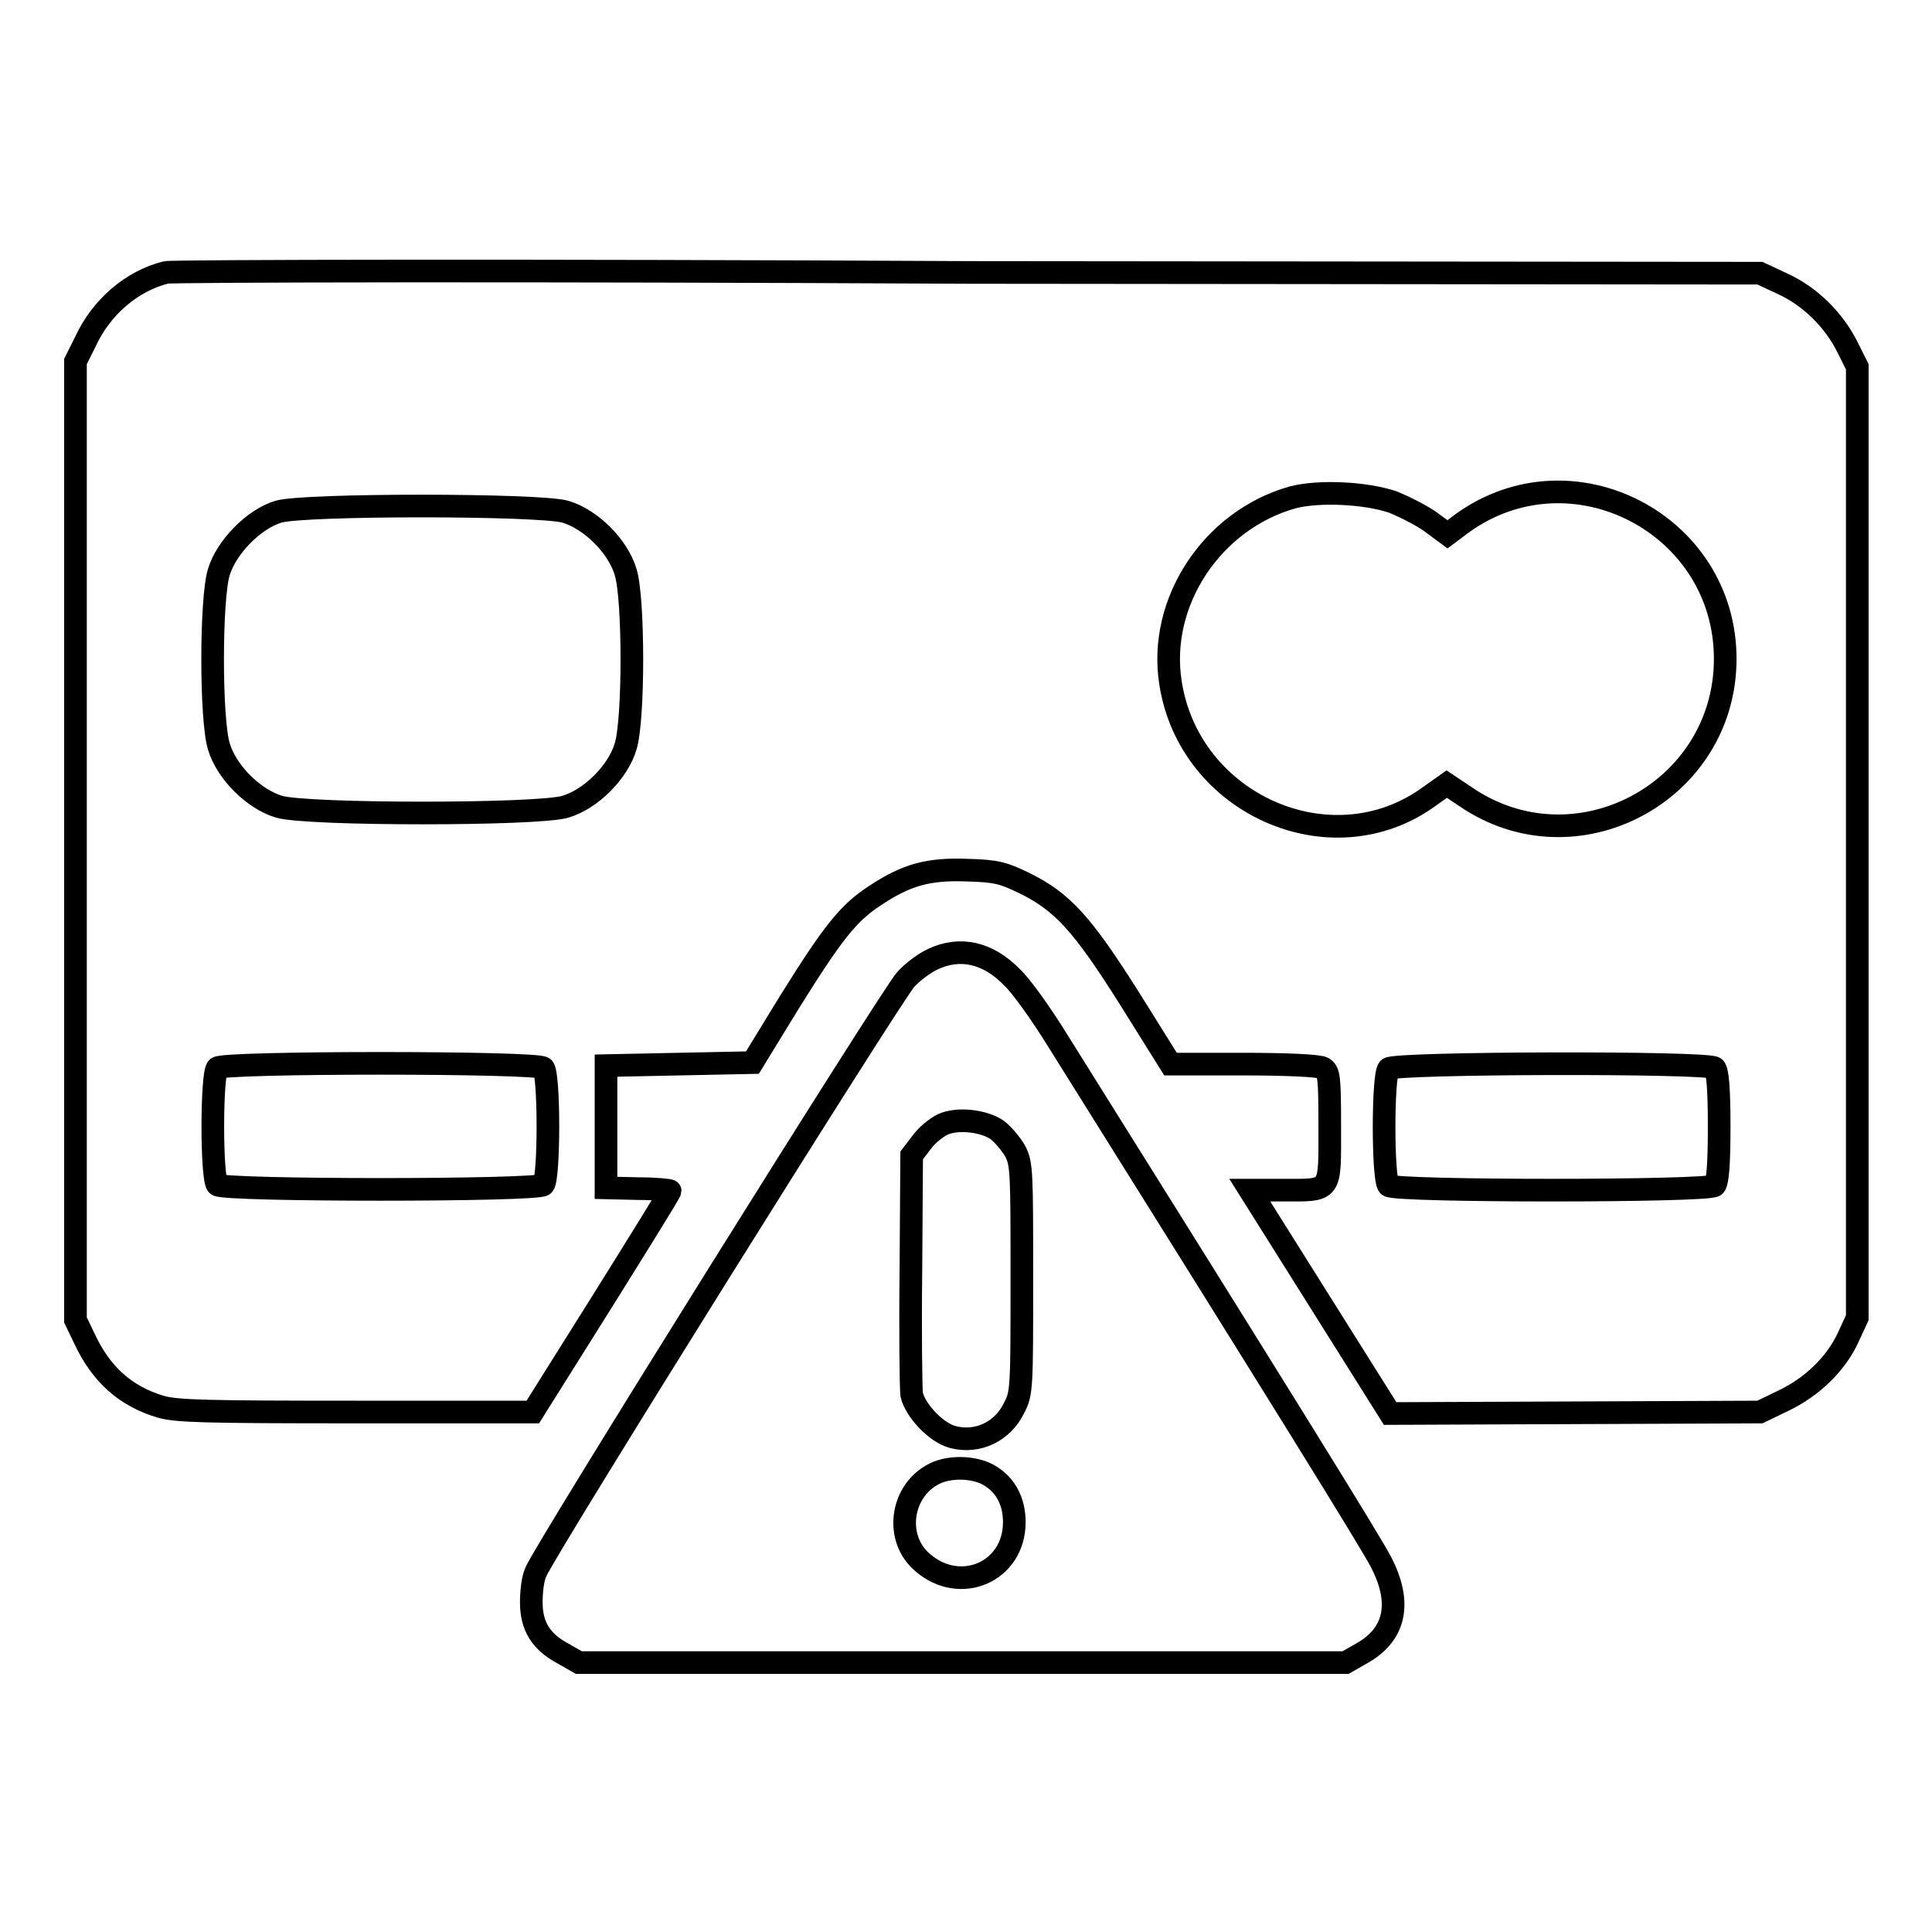
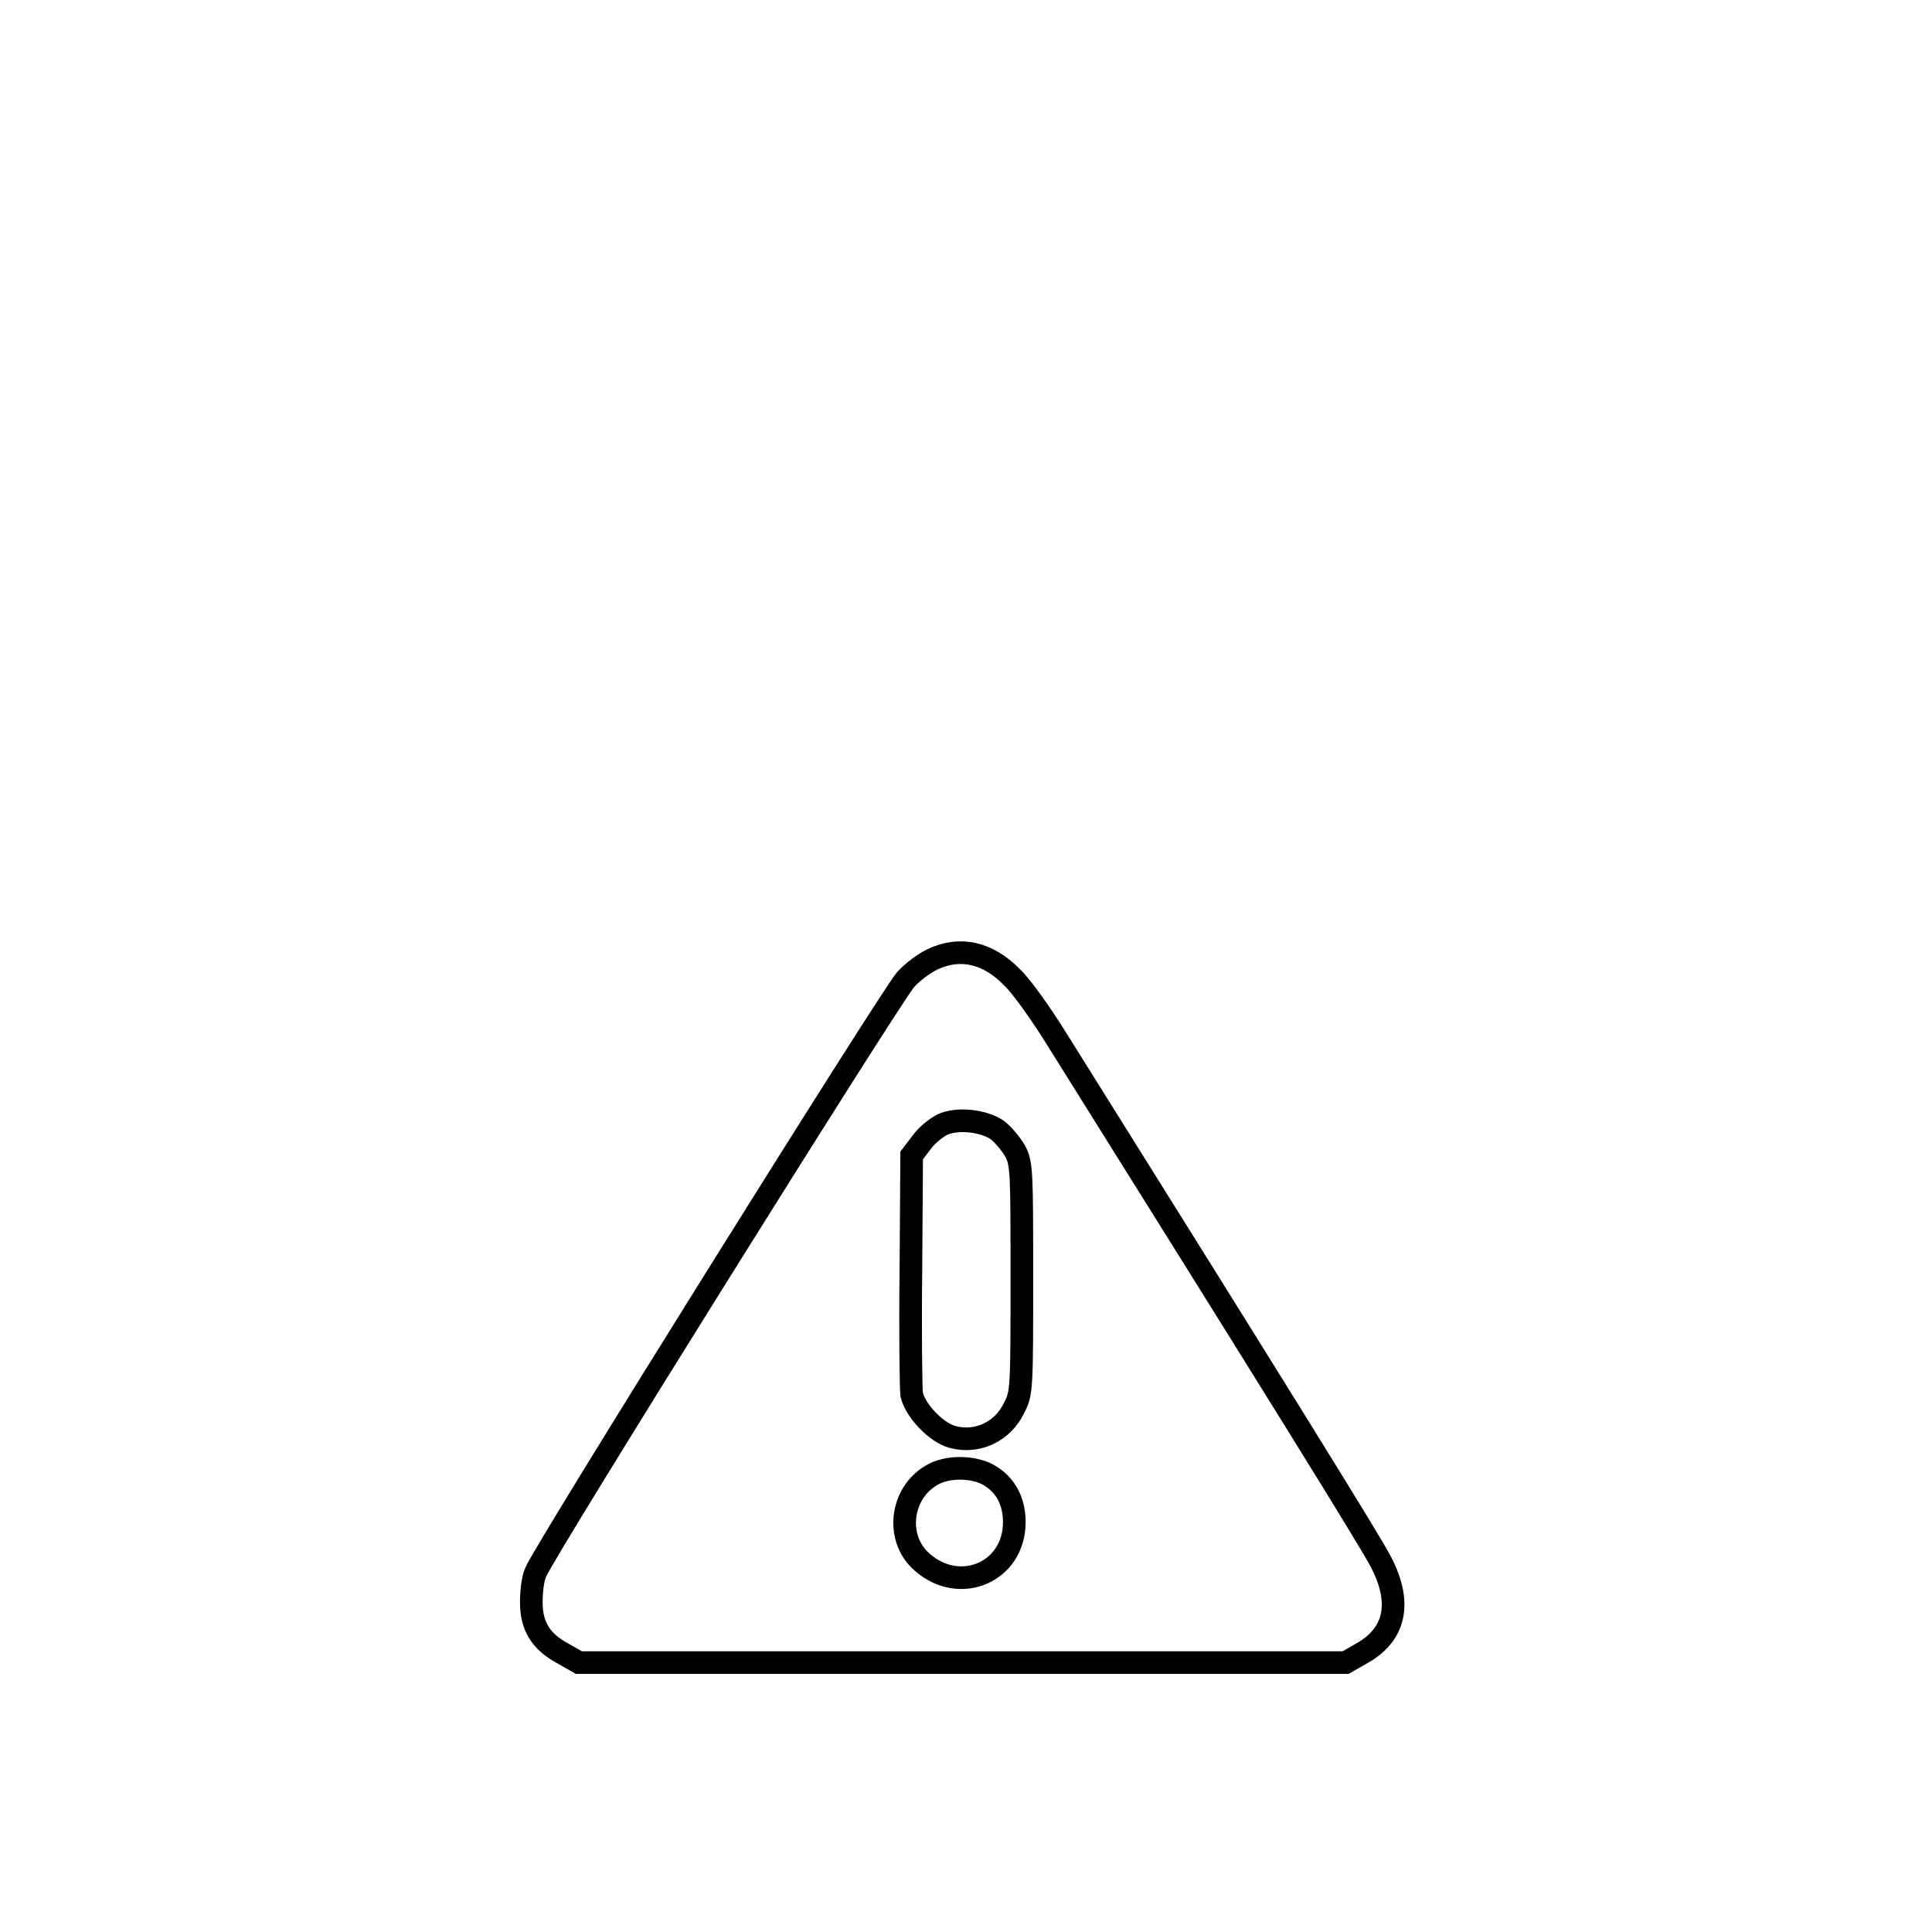
<svg xmlns="http://www.w3.org/2000/svg" version="1.1" x="0px" y="0px" viewBox="0 0 256 256" enable-background="new 0 0 256 256" xml:space="preserve">
  <g>
    <g>
      <g>
-         <path stroke-width="3" fill-opacity="0" stroke="#000000" d="M22,36.1c-4.5,1.1-8.6,4.6-10.7,9.2L10,47.9v63.5v63.5l1.2,2.5c2.2,4.7,5.4,7.6,10.1,9c2.1,0.6,5.9,0.7,25.9,0.7h23.4l9.1-14.5c5-8,9.1-14.6,9.1-14.8c0-0.1-1.9-0.3-4.2-0.3l-4.3-0.1v-8.1v-8.1l9.7-0.2l9.7-0.2l4.9-8c5.8-9.3,7.8-11.8,11.3-14.1c4.2-2.8,7.1-3.6,12.3-3.4c3.9,0.1,4.8,0.4,7.5,1.7c5.1,2.5,7.7,5.4,13.9,15.2l5.5,8.8h9.6c5.8,0,10,0.2,10.6,0.5c0.8,0.5,0.9,1.1,0.9,7.9c0,8.7,0.3,8.3-6.2,8.3h-4.4l9.3,14.8l9.3,14.8l24.5-0.1l24.5-0.1l3.1-1.5c3.8-1.8,7-4.9,8.6-8.4l1.2-2.6v-63v-63l-1.3-2.6c-1.8-3.6-4.9-6.7-8.6-8.4l-3-1.4l-104.8-0.1C70.5,35.8,22.7,35.9,22,36.1z M184.5,66.5c1.5,0.6,3.7,1.7,5,2.6l2.3,1.7l2-1.5c14.5-10.4,34.8,0.1,34.8,18c0,17.7-19.9,28.3-34.5,18.2l-2.4-1.6l-2.4,1.7c-12.9,9.3-31.7,1-34.2-15.1c-1.7-10.7,5.5-21.6,16.2-24.6C174.8,65,180.9,65.3,184.5,66.5z M74.9,67.8c3.4,1,7,4.6,8,8c1.1,3.5,1.1,19.6,0,23.1c-1,3.4-4.6,7-8,8c-3.6,1.1-34.2,1.1-37.9,0c-3.4-1-7-4.6-8-8c-1.1-3.5-1.1-19.6,0-23.1c1-3.3,4.6-7,7.9-8C40.3,66.8,71.3,66.8,74.9,67.8z M72,141.5c0.8,0.8,0.8,14.7,0,15.5s-42.4,0.8-43.2,0s-0.8-14.7,0-15.5S71.2,140.7,72,141.5z M227.2,141.5c0.4,0.4,0.6,2.8,0.6,7.8s-0.2,7.4-0.6,7.8c-0.8,0.8-42.4,0.8-43.2,0s-0.8-14.7,0-15.5S226.4,140.7,227.2,141.5z" />
        <path stroke-width="3" fill-opacity="0" stroke="#000000" d="M123.6,127.1c-1.1,0.5-2.7,1.7-3.6,2.7c-1.7,1.8-47.9,75.7-49,78.5c-0.4,0.8-0.6,2.6-0.6,4c0,3.1,1.2,5.2,4.2,6.8l2.1,1.2h50.8h50.8l2.1-1.2c4.5-2.5,5.4-6.7,2.6-12.1c-1.2-2.4-13.6-22.4-42.9-69.2c-2.1-3.4-4.8-7.2-6-8.3C130.9,126.2,127.2,125.4,123.6,127.1z M132.1,149.7c0.8,0.6,1.8,1.8,2.4,2.8c0.9,1.7,0.9,2.8,0.9,16.9c0,14.4,0,15.2-1,17.1c-1.5,3.2-4.9,4.8-8.2,3.9c-2.2-0.6-4.9-3.5-5.4-5.6c-0.1-0.8-0.2-8.3-0.1-16.6l0.1-15.1l1.3-1.7c0.7-1,2-2,2.8-2.4C126.9,148.1,130.3,148.5,132.1,149.7z M131.1,195.5c2.2,1.3,3.3,3.5,3.3,6.2c0,6.6-7.2,9.7-12.2,5.3c-3.6-3.1-2.9-9.1,1.2-11.5C125.5,194.2,129.1,194.3,131.1,195.5z" />
      </g>
    </g>
  </g>
</svg>